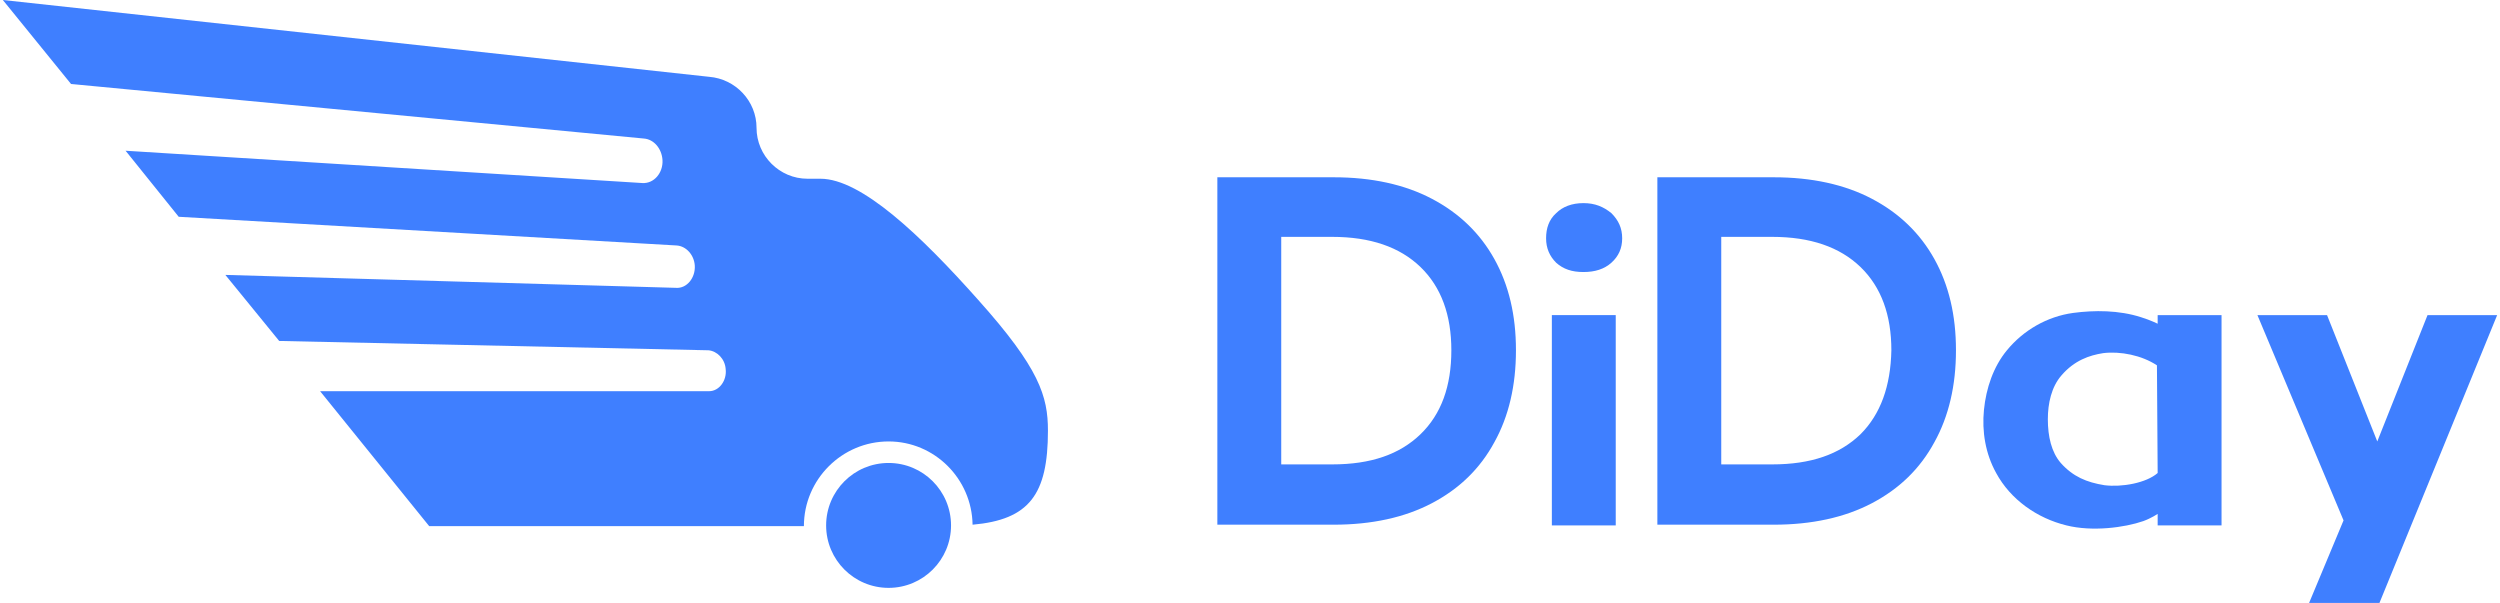
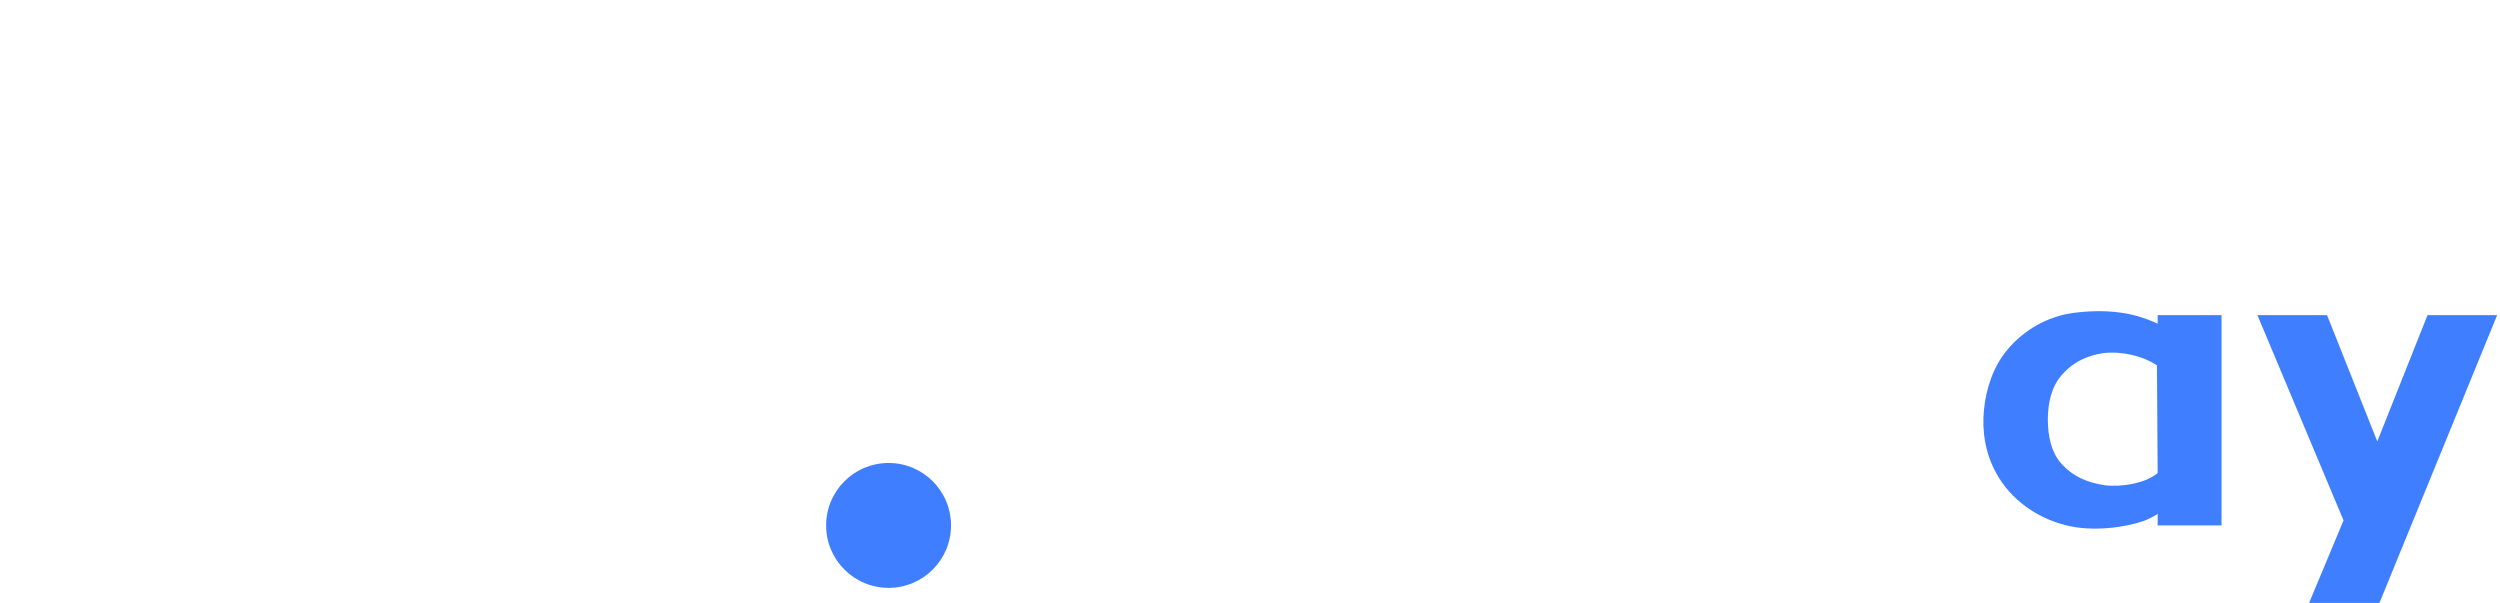
<svg xmlns="http://www.w3.org/2000/svg" width="170" height="41" viewBox="0 0 170 41" fill="none">
  <path d="M146.721 22.013C146.721 22.013 146.233 21.769 145.598 21.573C144.085 21.085 142.426 21.085 140.961 21.281C139.204 21.525 137.594 22.452 136.471 23.819C135.544 24.941 135.055 26.406 134.909 27.87C134.763 29.334 135.007 30.847 135.739 32.165C136.715 33.971 138.521 35.24 140.522 35.728C142.279 36.168 144.476 35.875 145.745 35.435C146.282 35.24 146.721 34.947 146.721 34.947V35.728H151.065V21.427H146.721V22.013ZM146.721 32.165C145.94 32.849 144.28 33.141 143.109 32.995C141.889 32.8 140.961 32.409 140.132 31.482C139.497 30.75 139.253 29.676 139.253 28.505C139.253 27.431 139.497 26.308 140.18 25.527C141.059 24.502 142.084 24.16 143.011 24.014C144.183 23.868 145.647 24.16 146.672 24.844L146.721 32.165Z" fill="#3F7FFF" />
-   <path d="M97.374 13.52C95.519 12.543 93.274 12.055 90.687 12.055H82.78V35.679H90.687C93.274 35.679 95.519 35.191 97.374 34.215C99.229 33.239 100.644 31.872 101.62 30.066C102.597 28.309 103.085 26.21 103.085 23.819C103.085 21.427 102.597 19.377 101.62 17.62C100.644 15.863 99.229 14.496 97.374 13.52ZM96.593 29.529C95.178 30.896 93.225 31.579 90.59 31.579H87.124V16.107H90.59C93.176 16.107 95.178 16.79 96.593 18.157C98.008 19.523 98.692 21.427 98.692 23.819C98.692 26.259 98.008 28.163 96.593 29.529Z" fill="#3F7FFF" />
-   <path d="M127.295 13.52C125.44 12.543 123.195 12.055 120.608 12.055H112.701V35.679H120.608C123.195 35.679 125.44 35.191 127.295 34.215C129.15 33.239 130.565 31.872 131.541 30.066C132.517 28.309 133.006 26.21 133.006 23.819C133.006 21.427 132.517 19.377 131.541 17.62C130.565 15.863 129.15 14.496 127.295 13.52ZM126.514 29.529C125.098 30.896 123.146 31.579 120.51 31.579H117.045V16.107H120.51C123.097 16.107 125.098 16.79 126.514 18.157C127.929 19.523 128.613 21.427 128.613 23.819C128.564 26.259 127.881 28.163 126.514 29.529Z" fill="#3F7FFF" />
-   <path d="M109.87 21.427H105.526V35.728H109.87V21.427Z" fill="#3F7FFF" />
-   <path d="M107.673 13.812C106.892 13.812 106.257 14.056 105.818 14.496C105.33 14.935 105.134 15.521 105.134 16.204C105.134 16.887 105.378 17.424 105.818 17.864C106.306 18.303 106.892 18.498 107.673 18.498C108.453 18.498 109.088 18.303 109.576 17.864C110.064 17.424 110.308 16.887 110.308 16.204C110.308 15.521 110.064 14.984 109.576 14.496C109.039 14.056 108.453 13.812 107.673 13.812Z" fill="#3F7FFF" />
  <path d="M165.072 21.427L161.655 30.018L158.239 21.427H153.504L159.361 35.387L157.018 41H161.802L169.807 21.427H165.072Z" fill="#3F7FFF" />
  <path d="M60.424 39.975C62.769 39.975 64.67 38.074 64.67 35.729C64.67 33.383 62.769 31.482 60.424 31.482C58.079 31.482 56.177 33.383 56.177 35.729C56.177 38.074 58.079 39.975 60.424 39.975Z" fill="#3F7FFF" />
-   <path d="M66.526 20.402C62.621 16.01 58.57 12.154 55.788 12.154H54.909C53.005 12.154 51.444 10.592 51.444 8.688C51.444 6.882 50.028 5.369 48.222 5.223L0.193 0L4.83 5.711L43.781 9.42C44.464 9.469 45.001 10.104 45.05 10.885C45.098 11.763 44.464 12.495 43.683 12.447L8.54 10.25L12.152 14.741L46.026 16.693C46.66 16.742 47.197 17.328 47.246 18.06C47.295 18.889 46.709 19.622 45.977 19.573L15.324 18.694L18.985 23.185L48.173 23.819C48.759 23.868 49.296 24.405 49.345 25.088C49.442 25.869 48.906 26.601 48.222 26.601H21.767L29.186 35.778H54.665C54.665 32.605 57.252 30.018 60.425 30.018C63.548 30.018 66.087 32.556 66.135 35.68C69.991 35.338 71.26 33.63 71.26 29.286C71.26 26.943 70.675 25.039 66.526 20.402Z" fill="#3F7FFF" />
</svg>